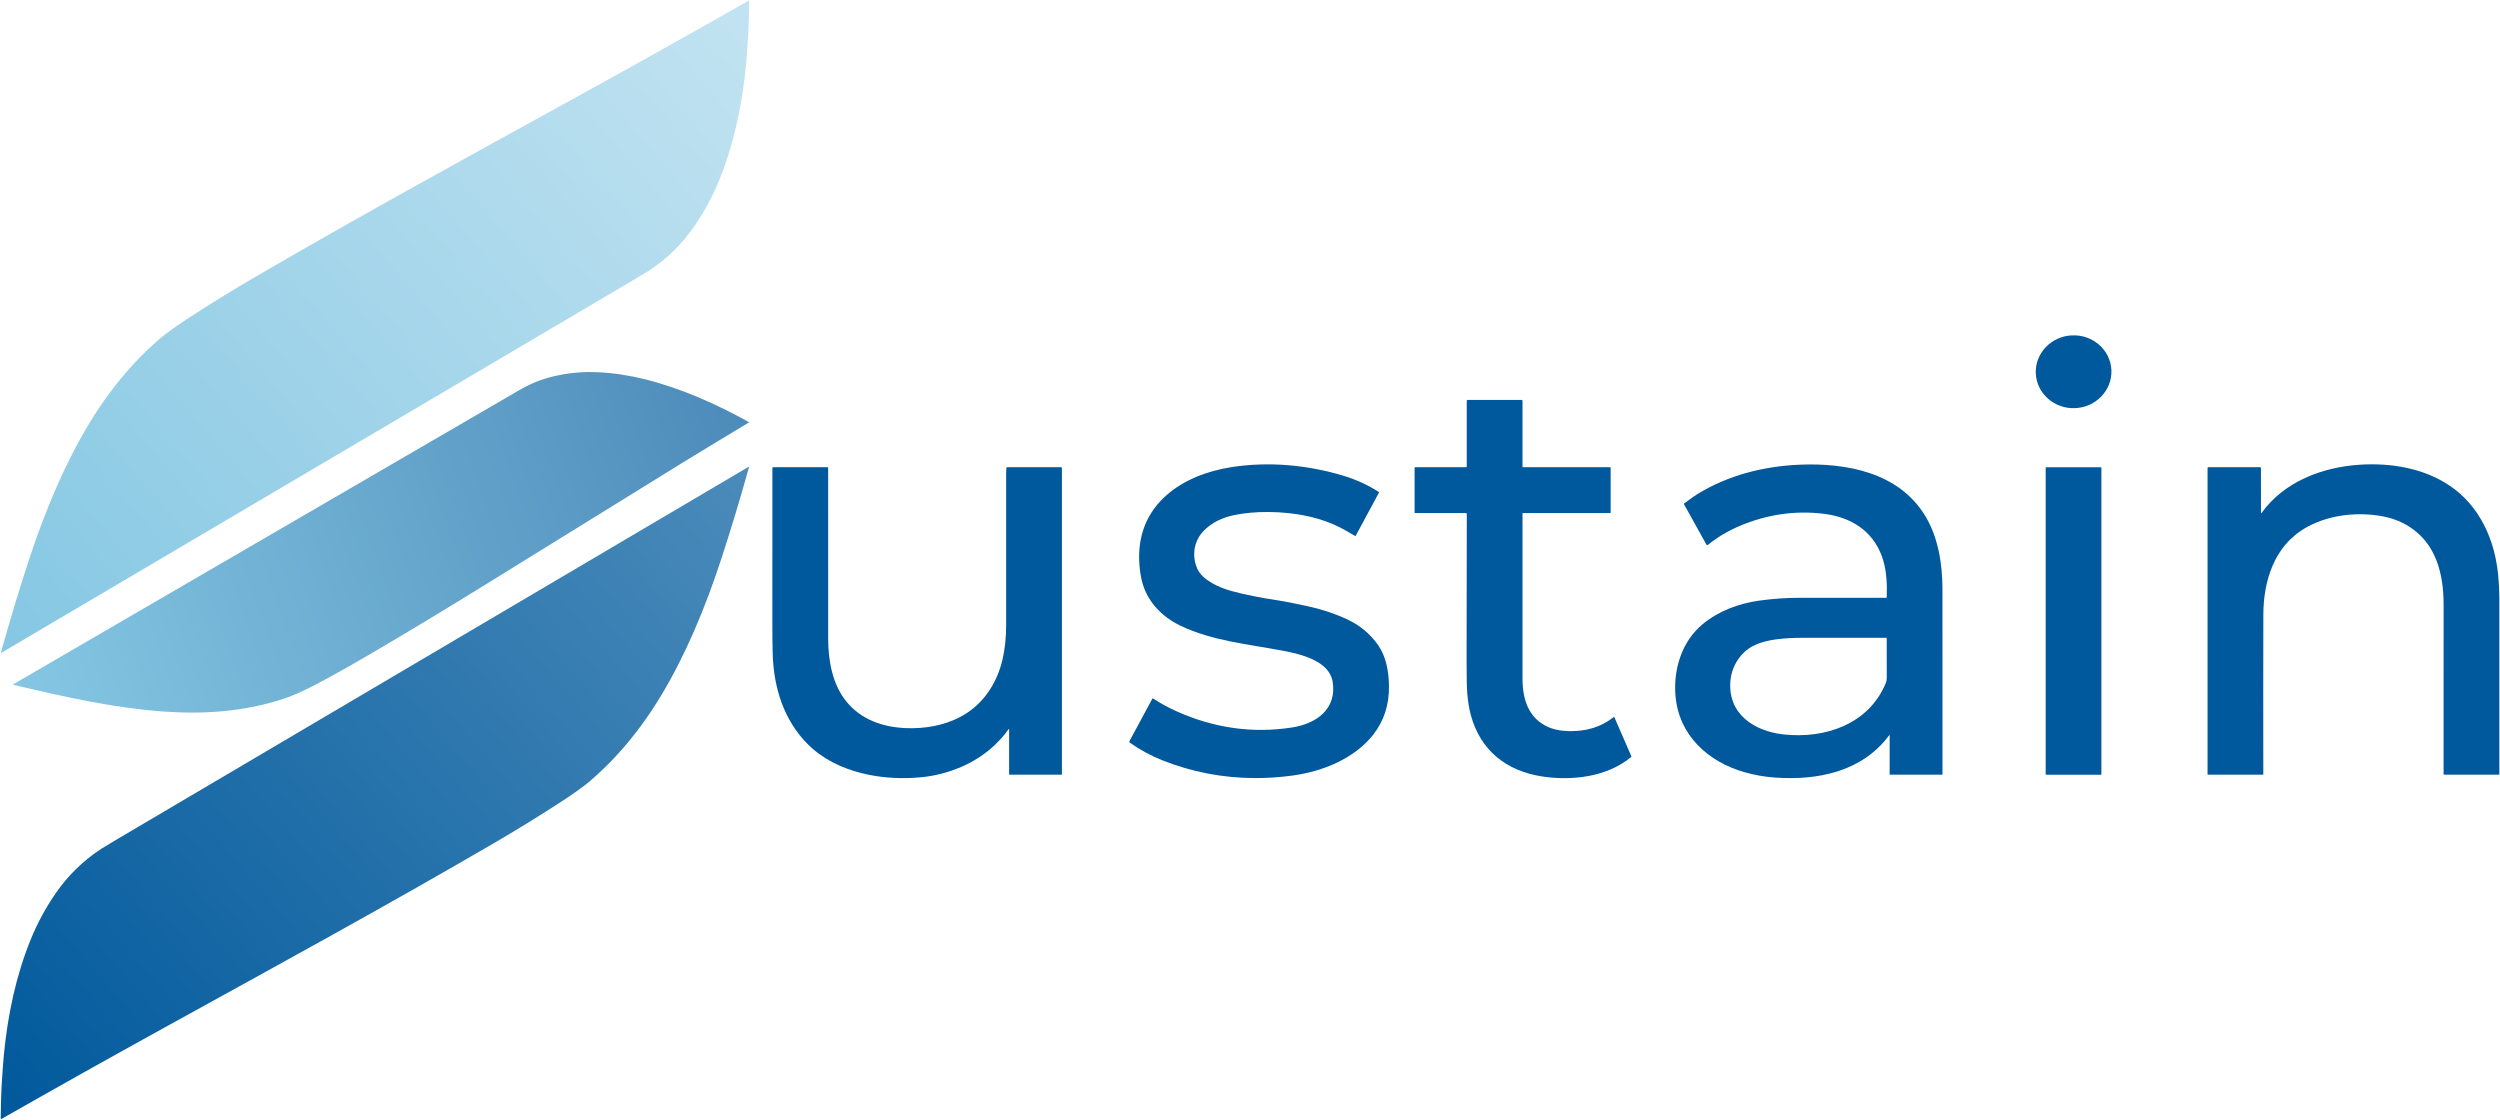
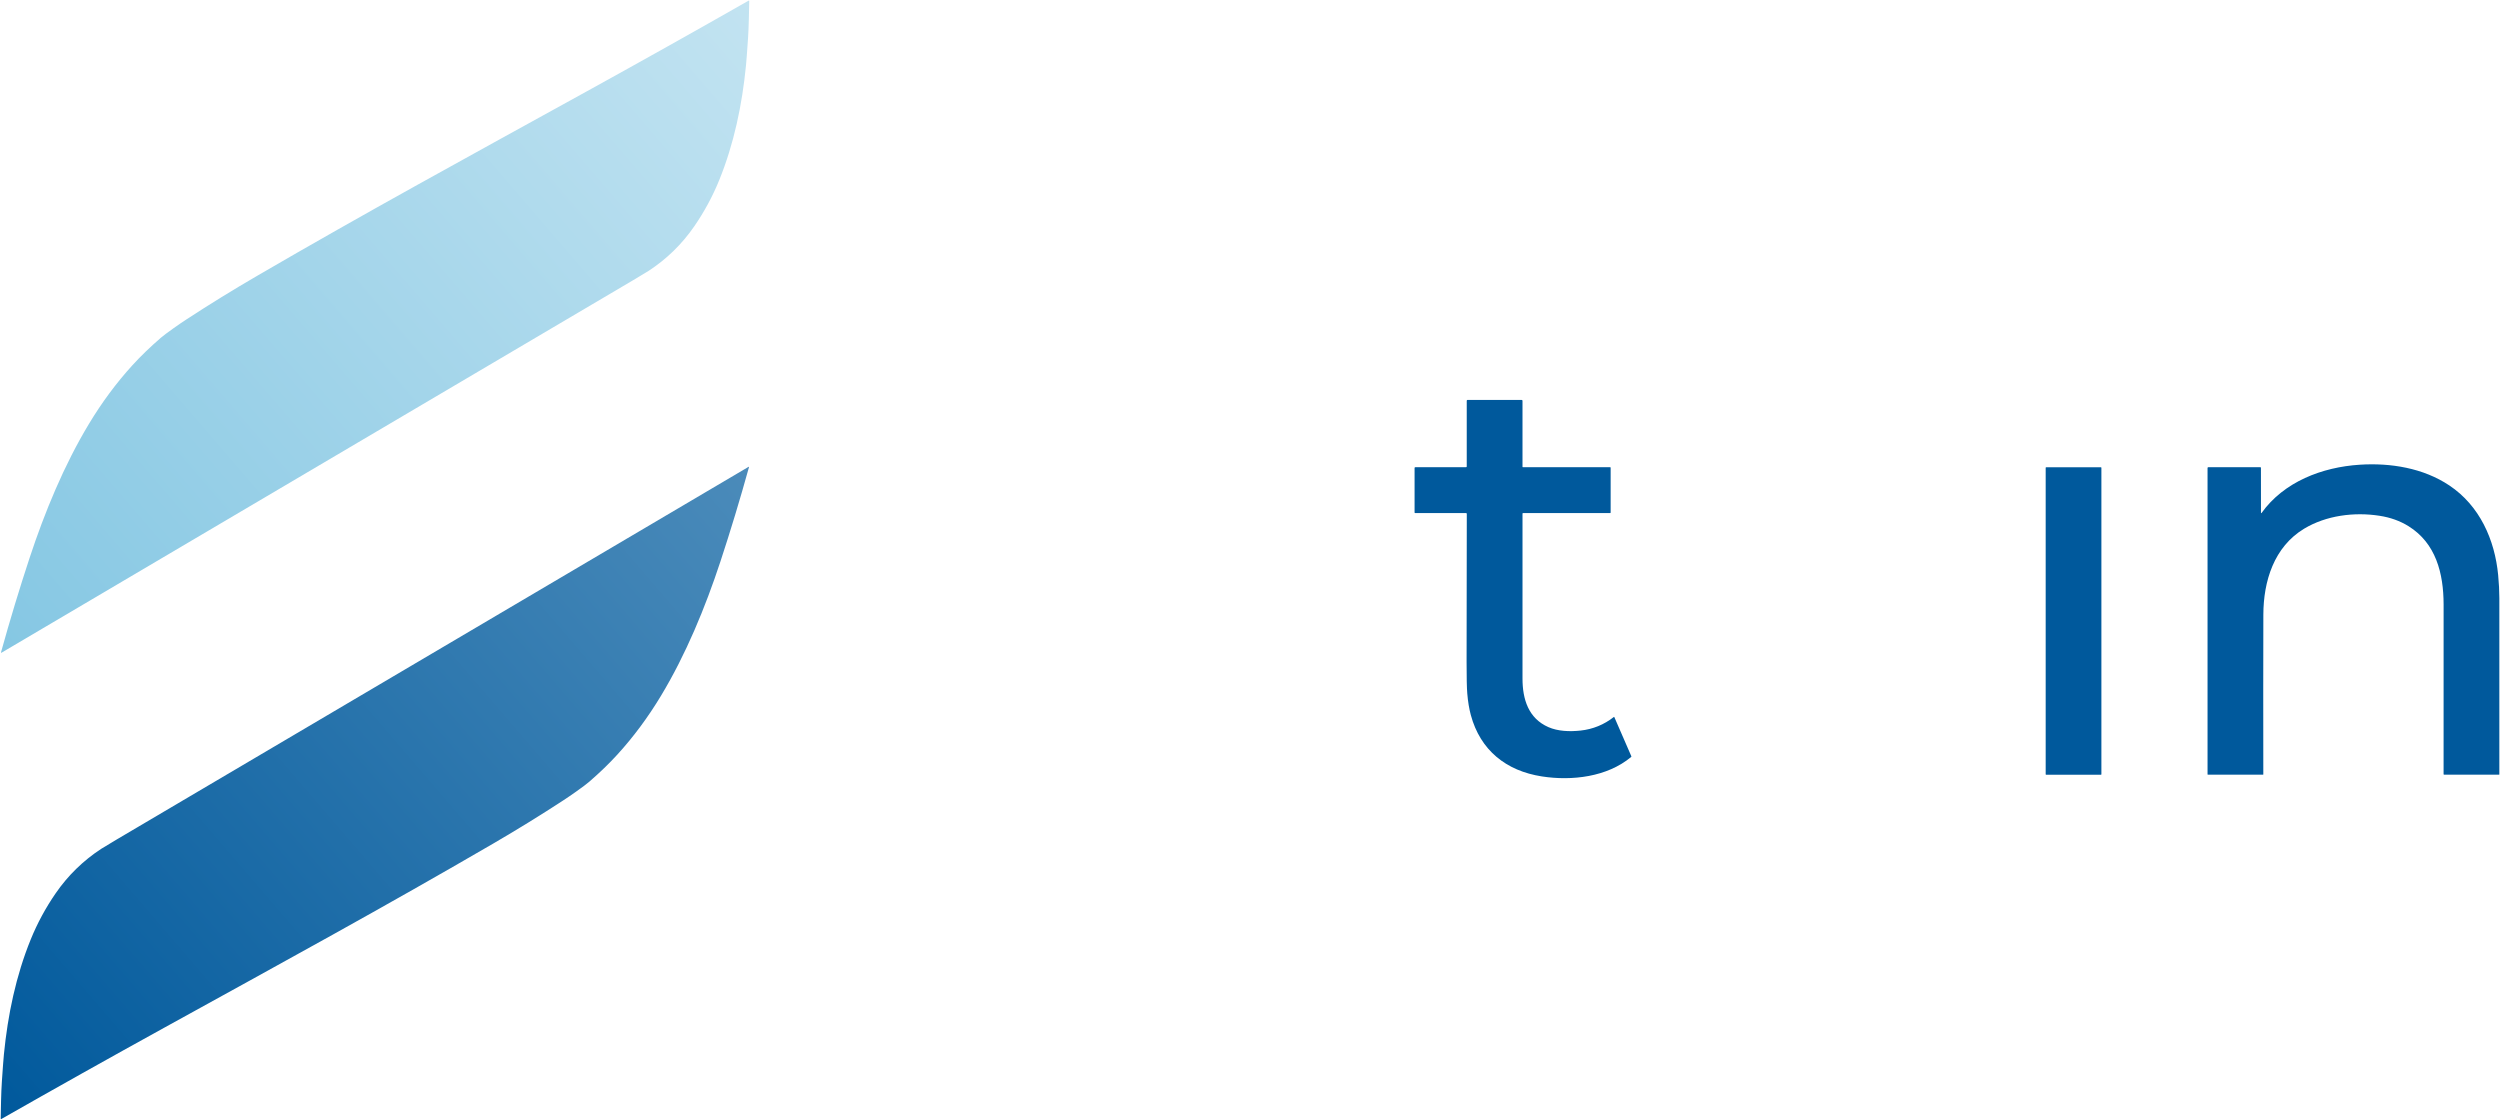
<svg xmlns="http://www.w3.org/2000/svg" xmlns:ns1="http://www.serif.com/" width="100%" height="100%" viewBox="0 0 2650 1187" version="1.1" xml:space="preserve" style="fill-rule:evenodd;clip-rule:evenodd;stroke-linejoin:round;stroke-miterlimit:2;">
  <rect id="Artboard1" x="0" y="0" width="2650" height="1187" style="fill:none;" />
  <g id="Artboard11" ns1:id="Artboard1">
    <path d="M1.58,691.87c-0.507,0.293 -0.68,0.16 -0.52,-0.4c9.52,-34.307 19.6,-67.597 30.24,-99.87c16.16,-48.99 36.61,-98.53 62.95,-142.23c13.733,-22.8 29.097,-43.527 46.09,-62.18c8.687,-9.547 18.723,-19.25 30.11,-29.11c2.36,-2.047 6.873,-5.44 13.54,-10.18c4.793,-3.407 9.457,-6.59 13.99,-9.55c23.98,-15.66 48.72,-30.913 74.22,-45.76c115.6,-67.28 221.57,-125.06 349.09,-195.38c58.227,-32.107 115.617,-64.27 172.17,-96.49c0.073,-0.042 0.156,-0.064 0.24,-0.064c0.264,-0 0.48,0.216 0.48,0.48c0,0.004 0,0.009 -0,0.014c-0.27,11.69 -0.39,26.54 -1.29,39.79c-0.967,14.287 -1.683,23.787 -2.15,28.5c-4.08,41.54 -12.69,83.03 -28.47,121.74c-6.967,17.093 -15.743,33.323 -26.33,48.69c-13.013,18.88 -29.113,34.607 -48.3,47.18c-2.3,1.507 -8.01,4.95 -17.13,10.33c-222.81,131.42 -417.21,246.05 -668.93,394.49Z" style="fill:url(#_Linear1);fill-rule:nonzero;" />
-     <path d="M2196.26,355.49c22.114,-1.004 40.853,15.463 41.82,36.75c0.966,21.288 -16.203,39.386 -38.318,40.39c-22.114,1.004 -40.853,-15.463 -41.82,-36.75c-0.966,-21.288 16.203,-39.386 38.318,-40.39Z" style="fill:#00599c;" />
-     <path d="M14.49,726.05c-0.207,-0.053 -0.337,-0.103 -0.39,-0.15c-0.074,-0.076 -0.115,-0.179 -0.115,-0.285c-0,-0.146 0.078,-0.282 0.205,-0.355c226.367,-131.593 404.927,-235.39 535.68,-311.39c11.4,-6.63 22.7,-11.5 35.5,-14.62c15.933,-3.887 31.98,-5.45 48.14,-4.69c16.793,0.787 33.607,3.3 50.44,7.54c38.49,9.7 75.21,26.08 109.86,45.32c0.016,0.01 0.032,0.021 0.045,0.034c0.091,0.087 0.097,0.231 0.014,0.318c-0.014,0.015 -0.031,0.028 -0.049,0.038c-23.94,14.56 -48.05,28.89 -71.9,43.62c-18.593,11.487 -86.6,53.55 -204.02,126.19c-43.307,26.8 -84.56,51.707 -123.76,74.72c-17.653,10.367 -33.95,19.577 -48.89,27.63c-14.87,8.01 -29.6,15.81 -45.51,21c-41.42,13.51 -84.71,16.51 -128.52,13.1c-52.79,-4.11 -102.41,-15.27 -156.73,-28.02Z" style="fill:url(#_Linear2);fill-rule:nonzero;" />
    <path d="M1613.84,494.79c-0,0.247 0.203,0.45 0.45,0.45l92.47,0c0.285,0 0.52,0.239 0.52,0.53l-0,47.52c-0,0.313 -0.253,0.57 -0.56,0.57l-92.29,0c-0.38,0 -0.57,0.19 -0.57,0.57c-0.033,25.987 -0.037,84.26 -0.01,174.82c0.01,21.95 6.25,42.18 27.43,51.49c10.1,4.43 22.45,4.91 34.05,3.66c13.093,-1.407 24.883,-6.217 35.37,-14.43c0.053,-0.042 0.119,-0.065 0.187,-0.065c0.117,-0 0.224,0.068 0.273,0.175l18.04,41.51c0.14,0.313 0.077,0.58 -0.19,0.8c-25.43,21.21 -62.73,25.58 -94.66,20.61c-37.96,-5.9 -65.23,-27.8 -75.29,-65.07c-1.787,-6.613 -3.04,-14.237 -3.76,-22.87c-0.487,-5.813 -0.727,-16.917 -0.72,-33.31c0,-3.207 0.073,-55.583 0.22,-157.13c0,-0.422 -0.348,-0.77 -0.77,-0.77l-54.01,0c-0.313,0 -0.57,-0.257 -0.57,-0.57l0,-47.24c0,-0.527 0.263,-0.79 0.79,-0.79l53.74,0c0.417,0 0.76,-0.343 0.76,-0.76l0,-69.53c0,-0.7 0.353,-1.05 1.06,-1.05l57.08,0c0.64,0 0.96,0.317 0.96,0.95l0,69.93Z" style="fill:#00599c;fill-rule:nonzero;" />
-     <path d="M1436.31,568.04c-0.747,-0.413 -3.877,-2.217 -9.39,-5.41c-24.97,-14.43 -54.03,-19.7 -82.64,-19.91c-12.873,-0.087 -24.883,1.003 -36.03,3.27c-12.35,2.52 -24.19,7.96 -32.82,17.21c-10.03,10.73 -12.16,25.83 -6.48,39.2c5.44,12.83 23.98,20.73 36.84,24.19c14.16,3.807 30.717,7.12 49.67,9.94c6.533,0.973 17.167,3.083 31.9,6.33c14.72,3.247 28.527,7.927 41.42,14.04c13.187,6.253 23.87,15.243 32.05,26.97c8.54,12.25 11.19,27.66 11.48,42.64c0.393,20.313 -5.26,37.837 -16.96,52.57c-20.12,25.35 -53.8,38.73 -85.08,42.98c-13.827,1.88 -27.413,2.78 -40.76,2.7c-33.867,-0.2 -66.383,-6.5 -97.55,-18.9c-12.233,-4.873 -23.703,-11.113 -34.41,-18.72c-0.553,-0.387 -0.67,-0.88 -0.35,-1.48l24.31,-45.1c0.09,-0.171 0.267,-0.278 0.46,-0.278c0.103,-0 0.204,0.031 0.29,0.088c7.673,5.06 15.933,9.58 24.78,13.56c39.19,17.66 80.99,23.89 123.22,17.07c25.23,-4.07 47.19,-19.66 42.31,-48.6c-3.71,-21.98 -33.97,-29.03 -52,-32.49c-36.8,-7.07 -75.3,-10.36 -109.45,-26.76c-20.43,-9.81 -36.18,-26.7 -41.13,-49.06c-1.52,-6.887 -2.353,-14.237 -2.5,-22.05c-1.05,-58.16 46.07,-88.84 97.82,-96.89c39.59,-6.17 81.14,-2.35 119.46,9.36c13.013,3.98 25.233,9.613 36.66,16.9c0.333,0.213 0.407,0.493 0.22,0.84l-24.55,45.56c-0.001,0.001 -0.001,0.002 -0.002,0.004c-0.154,0.278 -0.506,0.382 -0.78,0.231c-0.003,-0.002 -0.005,-0.003 -0.008,-0.005Z" style="fill:#00599c;fill-rule:nonzero;" />
-     <path d="M2003.03,779.45c0,-0.493 -0.147,-0.543 -0.44,-0.15c-28.59,38.57 -75.5,48.26 -121.58,44.87c-10.76,-0.787 -21.233,-2.627 -31.42,-5.52c-39.07,-11.07 -70.24,-39.2 -73.61,-81.59c-2.21,-27.65 6.69,-56.84 28.32,-75.01c16.9,-14.19 38.37,-22.31 60.38,-25.39c14.207,-1.987 28.483,-2.99 42.83,-3.01c28.873,-0.033 59.517,-0.037 91.93,-0.01c0.327,-0 0.497,-0.167 0.51,-0.5c0.12,-3.027 0.15,-6.673 0.09,-10.94c-0.18,-12.687 -1.957,-23.607 -5.33,-32.76c-10.01,-27.21 -33.16,-41.28 -61.06,-44.77c-30.427,-3.807 -60.303,0.47 -89.63,12.83c-12.32,5.193 -23.56,11.907 -33.72,20.14c-0.173,0.141 -0.389,0.218 -0.613,0.218c-0.351,-0 -0.676,-0.191 -0.847,-0.498l-23.81,-42.88c-0.17,-0.299 -0.082,-0.683 0.2,-0.88c4.82,-3.33 9.27,-6.89 13.8,-9.7c32.34,-20.01 70.12,-29.67 108.25,-31.32c49.63,-2.15 105.29,8.06 133.34,54.06c13.93,22.86 18.36,51.24 18.38,77.65c0.06,66.913 0.07,132.36 0.03,196.34c0,0.36 -0.183,0.54 -0.55,0.54l-55.01,0c-0.241,0 -0.44,-0.199 -0.44,-0.44l0,-41.28Zm-112.51,-0.97c44.04,4.86 90.41,-10.78 108.4,-54.43c0.687,-1.673 1.033,-3.53 1.04,-5.57c0.007,-6.867 -0.007,-20.83 -0.04,-41.89c0,-0.291 -0.239,-0.53 -0.53,-0.53c-57.533,0.02 -87.573,0.027 -90.12,0.02c-7.827,-0.027 -15.643,0.393 -23.45,1.26c-11.24,1.25 -23.75,4.04 -32.67,10.46c-10.54,7.59 -17.56,20.12 -18.83,32.97c-3.55,35.76 24.81,54.24 56.2,57.71Z" style="fill:#00599c;fill-rule:nonzero;" />
    <path d="M2397,543.94c0.083,-0.012 0.158,-0.059 0.21,-0.13c23.75,-33.2 64.3,-48.65 104.1,-51.21c32.69,-2.1 67.32,3.46 95.08,22.03c32.1,21.48 48.1,57.53 51.66,94.95c0.833,8.74 1.25,16.883 1.25,24.43l0,186.85c0,0.17 -0.14,0.31 -0.31,0.31l-58.25,-0c-0.296,-0 -0.54,-0.244 -0.54,-0.54c0.073,-74.327 0.08,-134.267 0.02,-179.82c-0.04,-33.2 -8.24,-65.04 -37.15,-83.03c-8.967,-5.587 -19.223,-9.273 -30.77,-11.06c-26.77,-4.16 -56.55,-0.39 -79.9,13.68c-31.99,19.29 -43.15,55.67 -43.25,91.06c-0.14,49.887 -0.153,106.343 -0.04,169.37c0,0.192 -0.158,0.35 -0.35,0.35l-58.3,-0c-0.307,-0 -0.46,-0.157 -0.46,-0.47l0,-324.71c0,-0.411 0.339,-0.75 0.75,-0.75l55.17,-0c0.453,-0 0.68,0.227 0.68,0.68c0,26.293 0.013,42.19 0.04,47.69c0,0.24 0.12,0.347 0.36,0.32Z" style="fill:#00599c;fill-rule:nonzero;" />
    <path d="M124.4,889.44c222.82,-131.43 417.23,-246.08 668.97,-394.53c0.507,-0.293 0.68,-0.16 0.52,0.4c-9.52,34.307 -19.6,67.597 -30.24,99.87c-16.16,49 -36.61,98.54 -62.95,142.25c-13.733,22.8 -29.097,43.527 -46.09,62.18c-8.687,9.547 -18.727,19.253 -30.12,29.12c-2.36,2.047 -6.873,5.44 -13.54,10.18c-4.793,3.407 -9.457,6.59 -13.99,9.55c-23.98,15.66 -48.72,30.913 -74.22,45.76c-115.61,67.29 -221.59,125.08 -349.12,195.41c-58.227,32.107 -115.62,64.273 -172.18,96.5c-0.073,0.042 -0.156,0.064 -0.24,0.064c-0.264,0 -0.48,-0.216 -0.48,-0.48c-0,-0.004 -0,-0.009 0,-0.014c0.27,-11.69 0.39,-26.55 1.29,-39.8c0.967,-14.287 1.683,-23.787 2.15,-28.5c4.08,-41.54 12.69,-83.04 28.47,-121.75c6.967,-17.093 15.743,-33.323 26.33,-48.69c13.013,-18.887 29.117,-34.617 48.31,-47.19c2.3,-1.507 8.01,-4.95 17.13,-10.33Z" style="fill:url(#_Linear3);fill-rule:nonzero;" />
-     <path d="M1069.48,772.75c-0.207,-0.107 -0.35,-0.063 -0.43,0.13c-0.073,0.18 -0.123,0.29 -0.15,0.33c-17.27,23.97 -42.06,39.39 -70.89,46.88c-6.46,1.673 -13.01,2.873 -19.65,3.6c-41.4,4.52 -90.99,-3.92 -121.74,-34.46c-25.86,-25.7 -36.55,-60.36 -37.56,-96.21c-0.233,-8.187 -0.353,-17.94 -0.36,-29.26c-0.027,-67.567 -0.017,-123.437 0.03,-167.61c0,-0.593 0.3,-0.89 0.9,-0.89l57.64,0c0.307,-0 0.56,0.253 0.56,0.56c-0.027,85.027 -0.017,145.337 0.03,180.93c0.02,22.82 4.19,47.89 18.82,66.28c15.63,19.65 38.86,27.85 63.87,28.8c19.53,0.74 39.84,-2.64 57.42,-11.92c23.66,-12.49 38.59,-34.87 44.68,-60.74c2.607,-11.047 3.9,-23.437 3.88,-37.17c-0.087,-62.46 -0.09,-115.71 -0.01,-159.75c0,-2.733 0.093,-4.893 0.28,-6.48c0.04,-0.34 0.23,-0.51 0.57,-0.51l57.46,0c0.439,-0 0.8,0.361 0.8,0.8l0,324.71c0,0.273 -0.133,0.41 -0.4,0.41l-54.94,0c-0.42,0 -0.63,-0.213 -0.63,-0.64l0,-47.5c0.001,-0.121 -0.069,-0.234 -0.18,-0.29Z" style="fill:#00599c;fill-rule:nonzero;" />
    <path d="M2227.48,495.81l0,324.94c0,0.27 -0.22,0.49 -0.49,0.49l-58.08,0c-0.27,0 -0.49,-0.22 -0.49,-0.49l-0,-324.94c-0,-0.27 0.22,-0.49 0.49,-0.49l58.08,0c0.27,0 0.49,0.22 0.49,0.49Z" style="fill:#00599c;" />
  </g>
  <defs>
    <linearGradient id="_Linear1" x1="0" y1="0" x2="1" y2="0" gradientUnits="userSpaceOnUse" gradientTransform="matrix(-793.928,691.366,-691.366,-793.928,793.928,0.656)">
      <stop offset="0" style="stop-color:#c2e3f1;stop-opacity:1" />
      <stop offset="1" style="stop-color:#85c7e3;stop-opacity:1" />
    </linearGradient>
    <linearGradient id="_Linear2" x1="0" y1="0" x2="1" y2="0" gradientUnits="userSpaceOnUse" gradientTransform="matrix(-779.943,280,-280,-779.943,793.928,447)">
      <stop offset="0" style="stop-color:#4c8bba;stop-opacity:1" />
      <stop offset="1" style="stop-color:#85c7e3;stop-opacity:1" />
    </linearGradient>
    <linearGradient id="_Linear3" x1="0" y1="0" x2="1" y2="0" gradientUnits="userSpaceOnUse" gradientTransform="matrix(-794.18,690.874,-690.874,-794.18,794.18,495.32)">
      <stop offset="0" style="stop-color:#4b8bba;stop-opacity:1" />
      <stop offset="1" style="stop-color:#00599c;stop-opacity:1" />
    </linearGradient>
  </defs>
</svg>